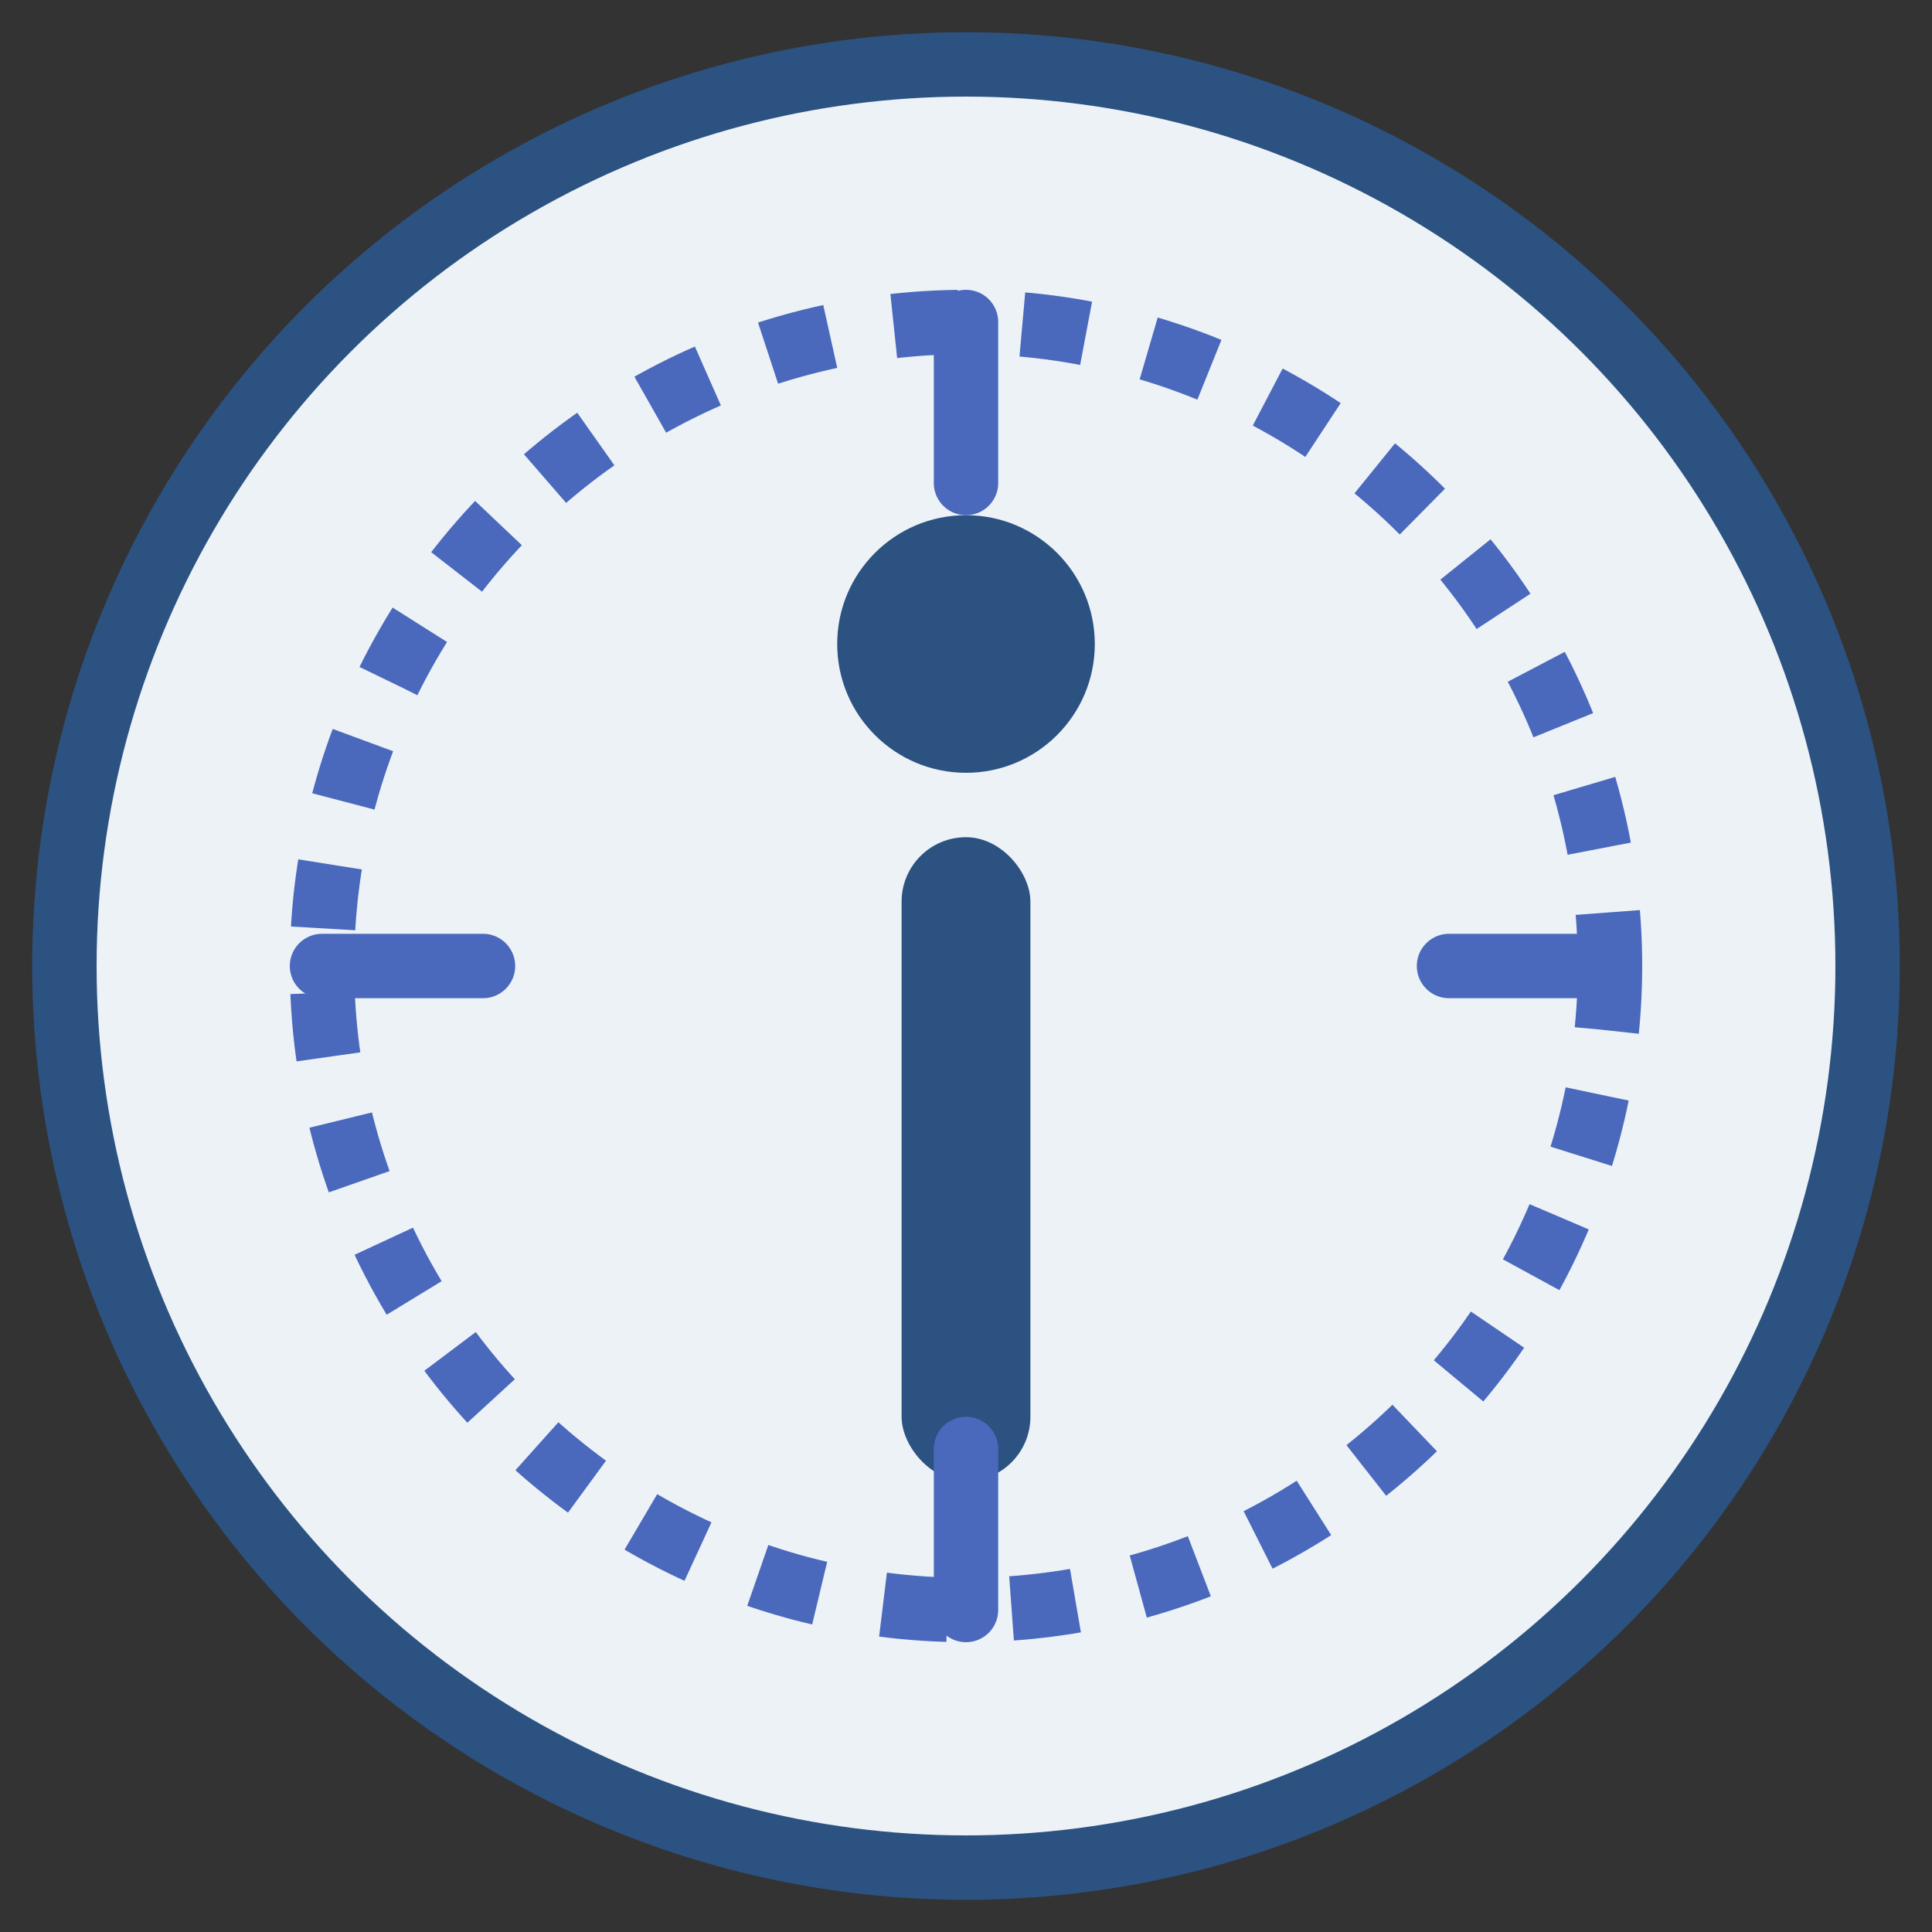
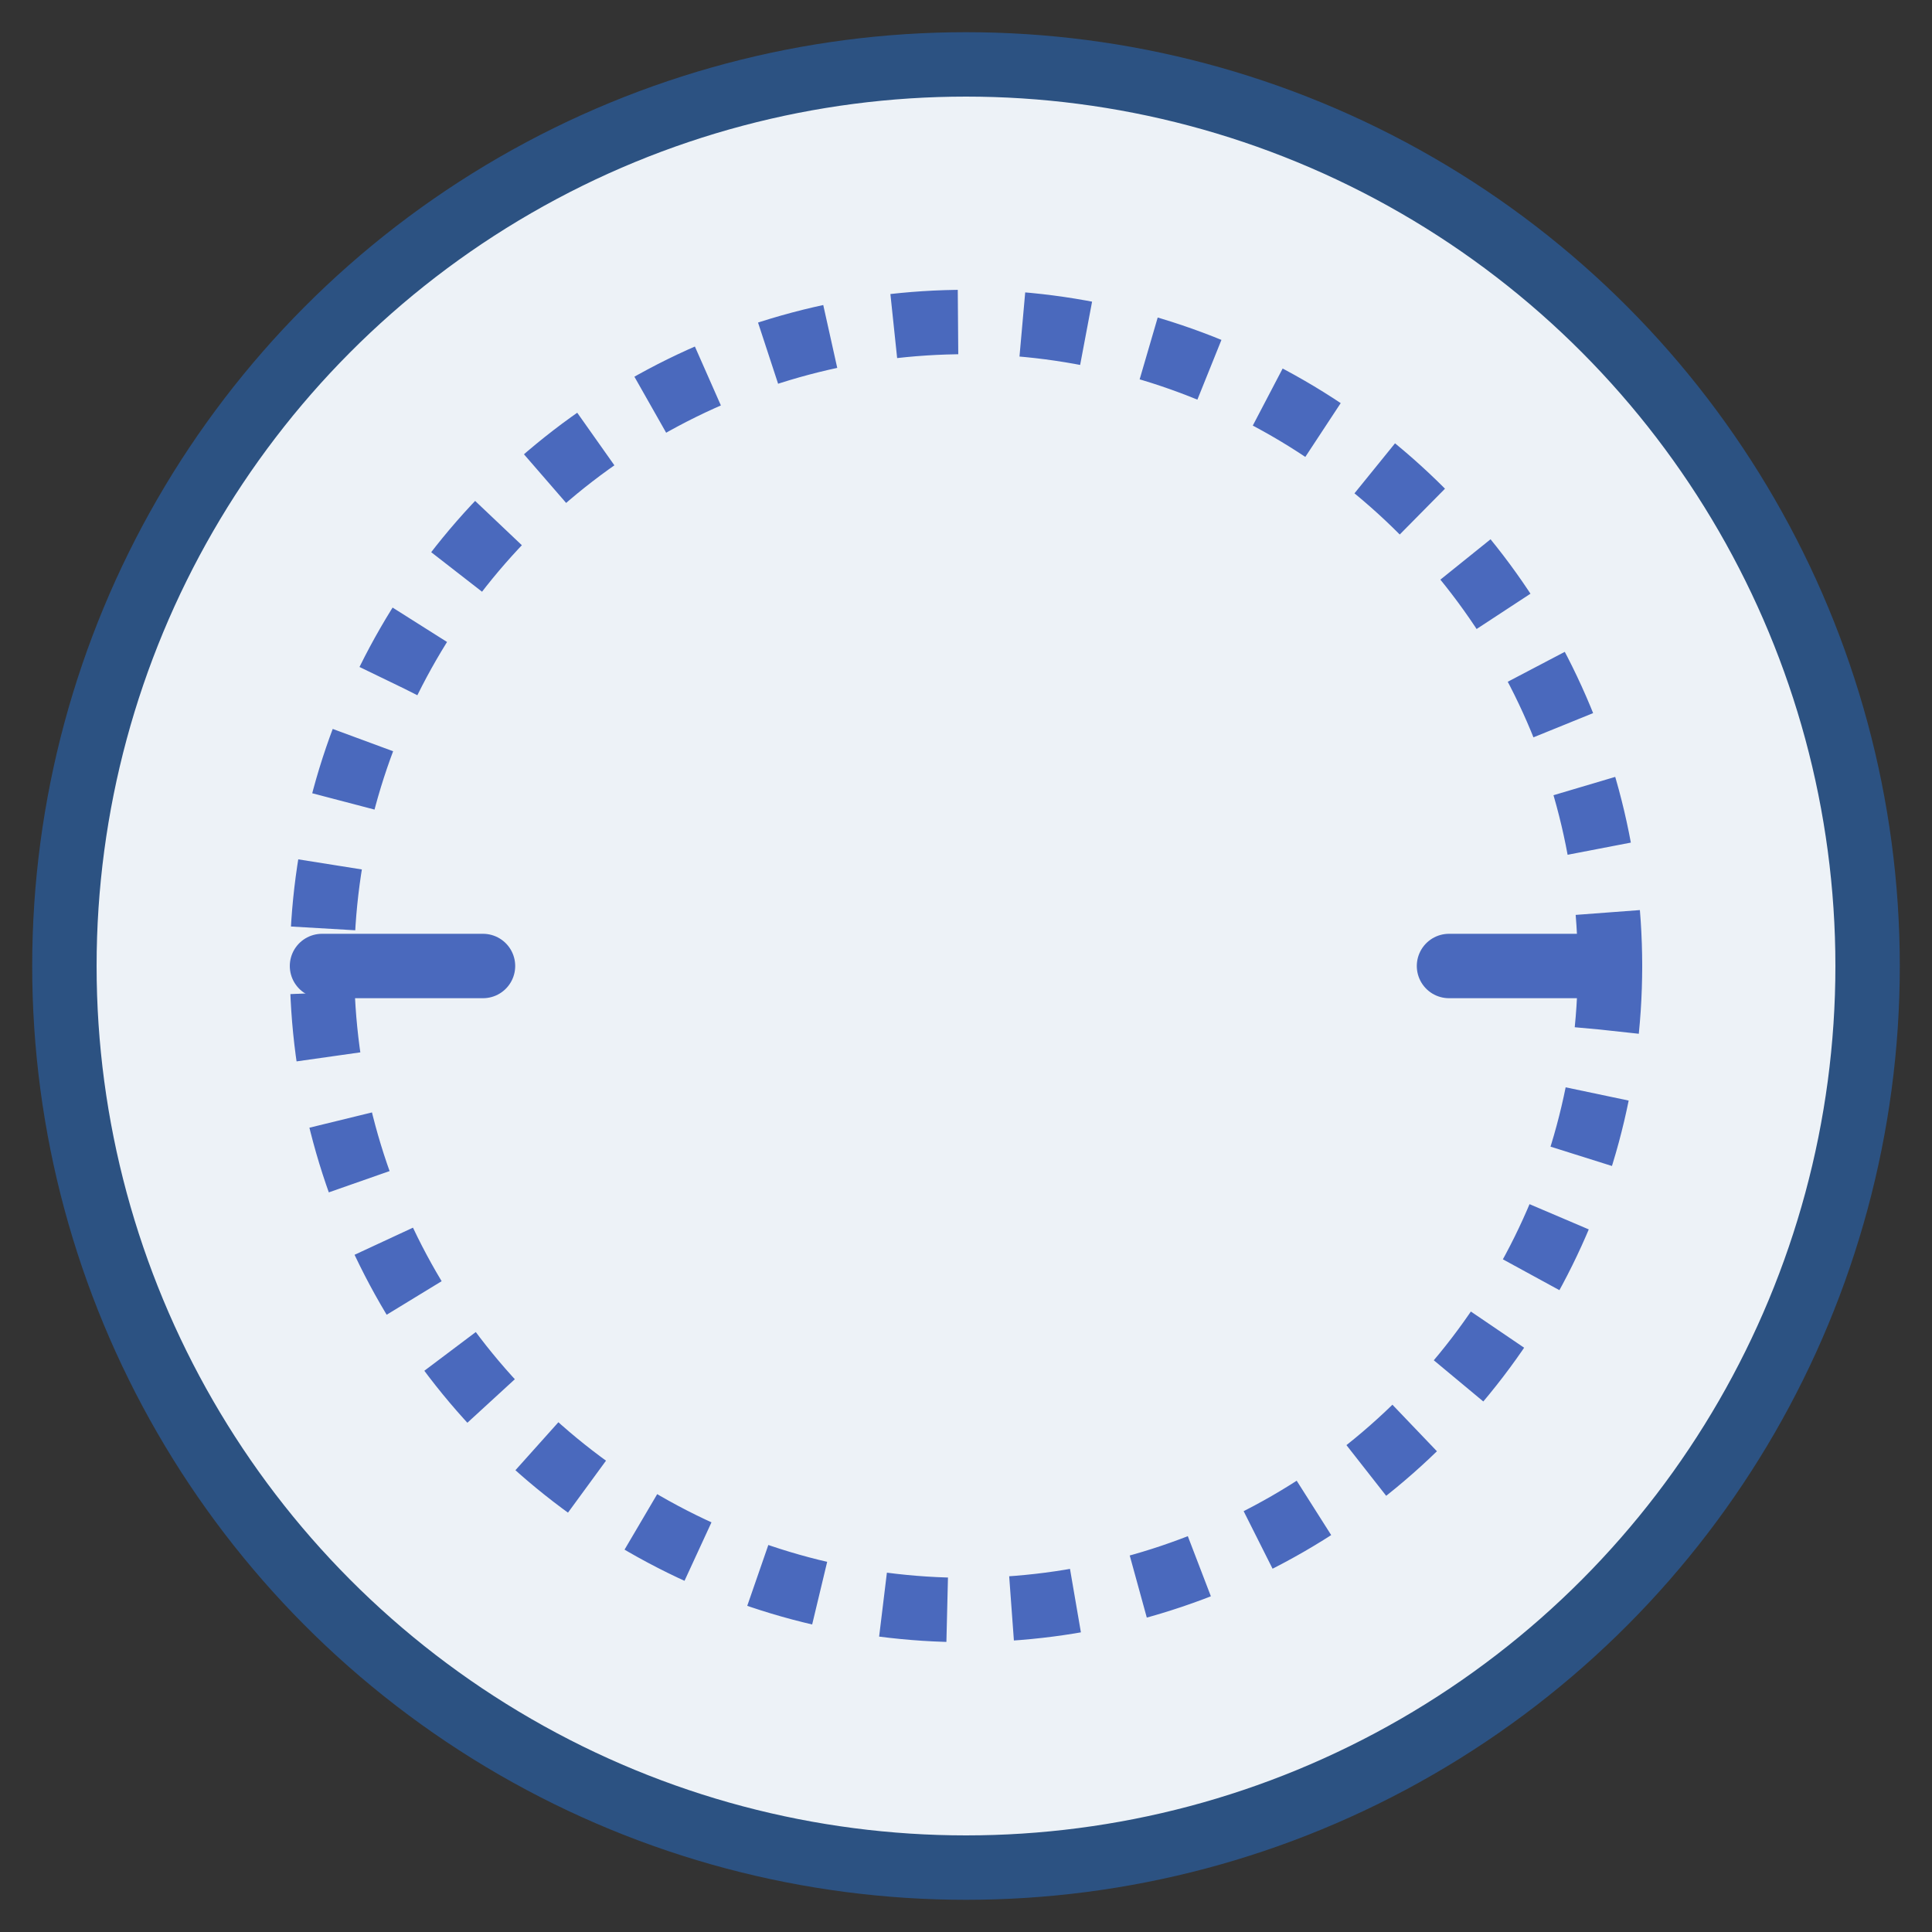
<svg xmlns="http://www.w3.org/2000/svg" width="60" height="60" viewBox="0 0 60 60" fill="none">
  <rect x="0" y="0" width="60" height="60" fill="#333333" stroke="none" />
  <circle cx="30" cy="30" r="28" fill="#EDF2F7" stroke="#2C5282" stroke-width="2" />
-   <circle cx="30" cy="20" r="4" fill="#2C5282" />
-   <rect x="28" y="26" width="4" height="20" rx="2" fill="#2C5282" />
  <circle cx="30" cy="30" r="20" stroke="#4A69BD" stroke-width="2" stroke-dasharray="2 2" />
-   <path d="M30 10V15" stroke="#4A69BD" stroke-width="2" stroke-linecap="round" />
-   <path d="M30 45V50" stroke="#4A69BD" stroke-width="2" stroke-linecap="round" />
  <path d="M50 30L45 30" stroke="#4A69BD" stroke-width="2" stroke-linecap="round" />
  <path d="M15 30L10 30" stroke="#4A69BD" stroke-width="2" stroke-linecap="round" />
</svg>